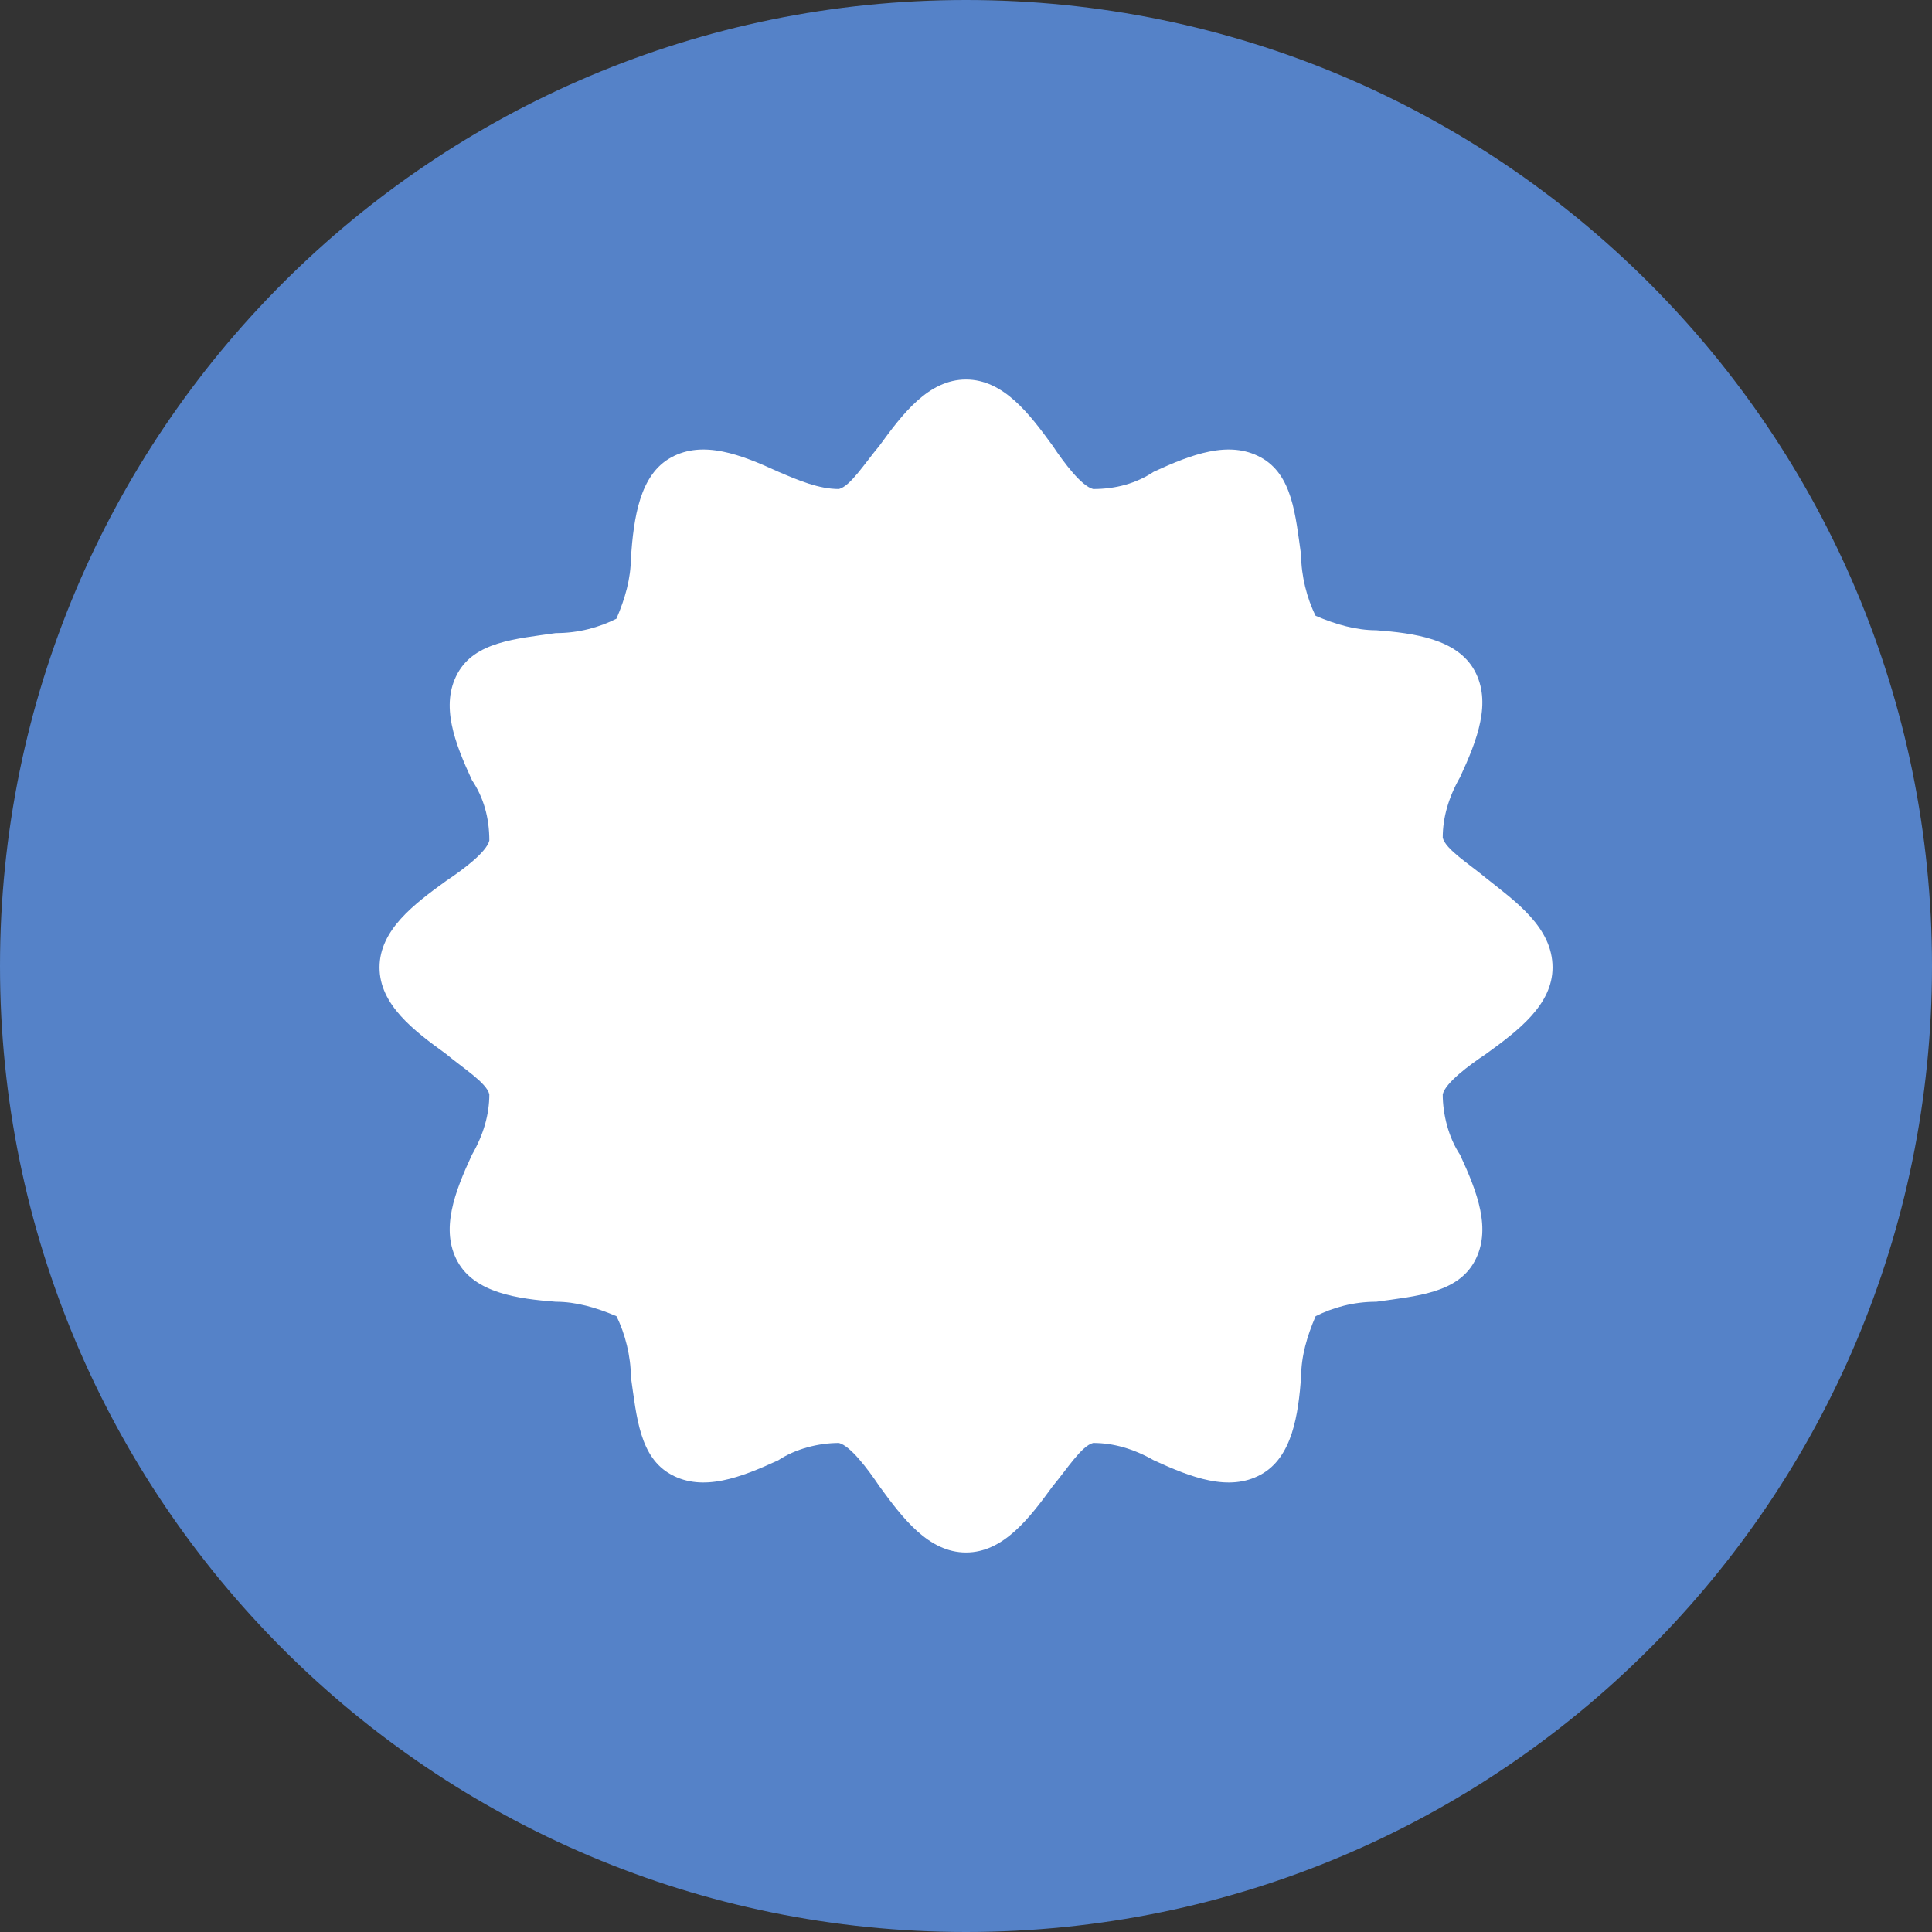
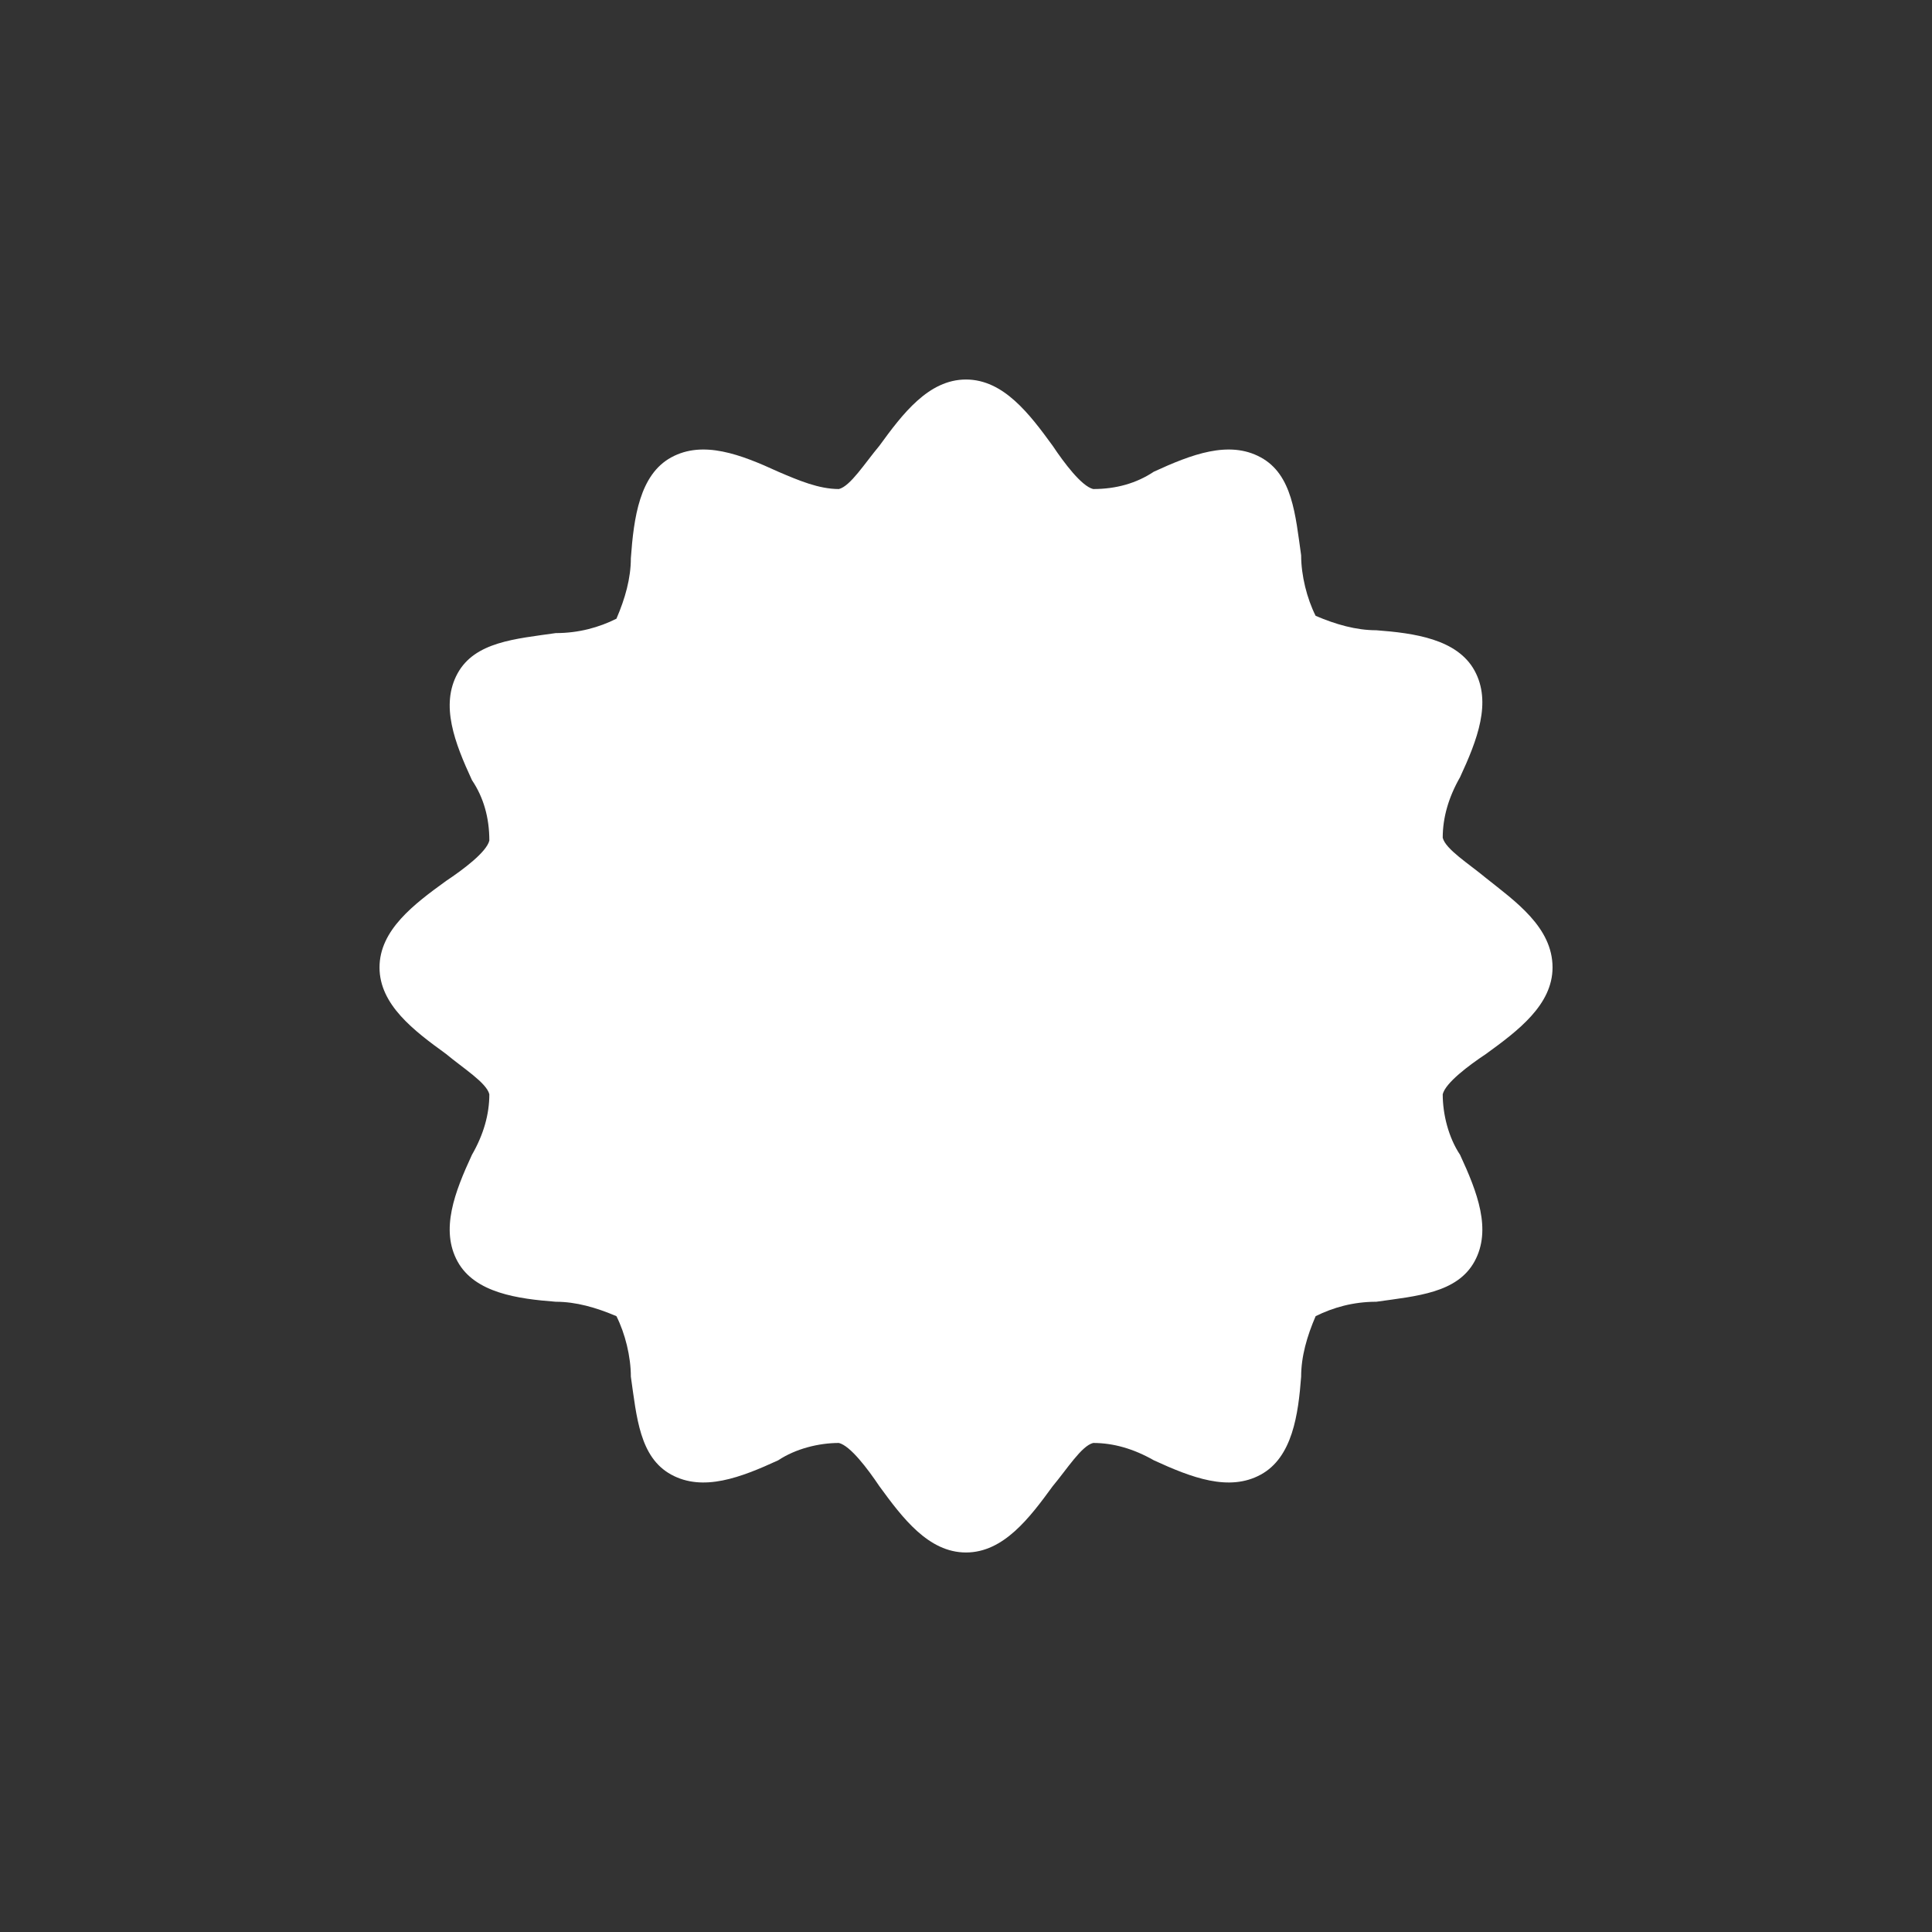
<svg xmlns="http://www.w3.org/2000/svg" width="32px" height="32px" viewBox="0 0 32 32" version="1.1">
  <rect x="0" y="0" width="32" height="32" fill="#333333" stroke="none" />
  <title>Group 5</title>
  <g id="19784-LI-WebIcons-ProjectStatuses-V2" stroke="none" stroke-width="1" fill="none" fill-rule="evenodd">
    <g id="19784-LI-WebIcons-ProjectStatuses-01-ProjectMain-V2" transform="translate(-468, -932)">
      <g id="SECTION-03-MapBox" transform="translate(-1, 848)">
        <g id="ICON-LIST" transform="translate(447, 16)">
          <g id="ICONS" transform="translate(22, 20)">
            <g id="Group-5" transform="translate(0, 48)">
-               <path d="M16,0 C24.837,0 32,7.163 32,16 C32,24.837 24.837,32 16,32 C7.163,32 0,24.837 0,16 C0,7.163 7.163,0 16,0" id="Fill-1" fill="#5582C8" />
              <path d="M24.614,14.544 C24.327,14.305 23.944,14.067 23.896,13.876 C23.896,13.542 23.992,13.207 24.183,12.873 C24.47,12.253 24.71,11.632 24.423,11.107 C24.135,10.582 23.418,10.486 22.796,10.439 C22.461,10.439 22.126,10.343 21.791,10.2 C21.647,9.914 21.551,9.532 21.551,9.198 C21.456,8.529 21.408,7.861 20.881,7.575 C20.355,7.288 19.733,7.527 19.111,7.813 C18.824,8.004 18.489,8.1 18.106,8.1 C17.914,8.052 17.627,7.67 17.436,7.384 C17.053,6.858 16.622,6.286 16,6.286 C15.378,6.286 14.948,6.858 14.565,7.384 C14.325,7.67 14.086,8.052 13.895,8.1 C13.56,8.1 13.225,7.956 12.89,7.813 C12.268,7.527 11.646,7.288 11.119,7.575 C10.593,7.861 10.497,8.577 10.449,9.245 C10.449,9.579 10.354,9.914 10.21,10.248 C9.923,10.391 9.588,10.486 9.205,10.486 C8.535,10.582 7.865,10.63 7.578,11.155 C7.291,11.68 7.53,12.3 7.817,12.921 C8.009,13.207 8.105,13.542 8.105,13.923 C8.057,14.114 7.674,14.401 7.387,14.592 C6.86,14.974 6.286,15.403 6.286,16.024 C6.286,16.644 6.86,17.074 7.387,17.456 C7.674,17.695 8.057,17.933 8.105,18.124 C8.105,18.458 8.009,18.793 7.817,19.127 C7.53,19.747 7.291,20.368 7.578,20.893 C7.865,21.418 8.583,21.513 9.205,21.561 C9.54,21.561 9.875,21.657 10.21,21.8 C10.354,22.086 10.449,22.468 10.449,22.802 C10.545,23.471 10.593,24.139 11.119,24.425 C11.646,24.712 12.268,24.473 12.89,24.187 C13.177,23.996 13.56,23.9 13.895,23.9 C14.086,23.948 14.373,24.33 14.565,24.616 C14.948,25.141 15.378,25.714 16,25.714 C16.622,25.714 17.053,25.141 17.436,24.616 C17.675,24.33 17.914,23.948 18.106,23.9 C18.441,23.9 18.776,23.996 19.111,24.187 C19.733,24.473 20.355,24.712 20.881,24.425 C21.408,24.139 21.504,23.423 21.551,22.802 C21.551,22.468 21.647,22.134 21.791,21.8 C22.078,21.657 22.413,21.561 22.796,21.561 C23.466,21.466 24.135,21.418 24.423,20.893 C24.71,20.368 24.47,19.747 24.183,19.127 C23.992,18.84 23.896,18.458 23.896,18.124 C23.944,17.933 24.327,17.647 24.614,17.456 C25.14,17.074 25.715,16.644 25.715,16.024 C25.715,15.356 25.093,14.926 24.614,14.544" id="Fill-3" fill="#FFFFFF" />
            </g>
          </g>
        </g>
      </g>
    </g>
  </g>
</svg>